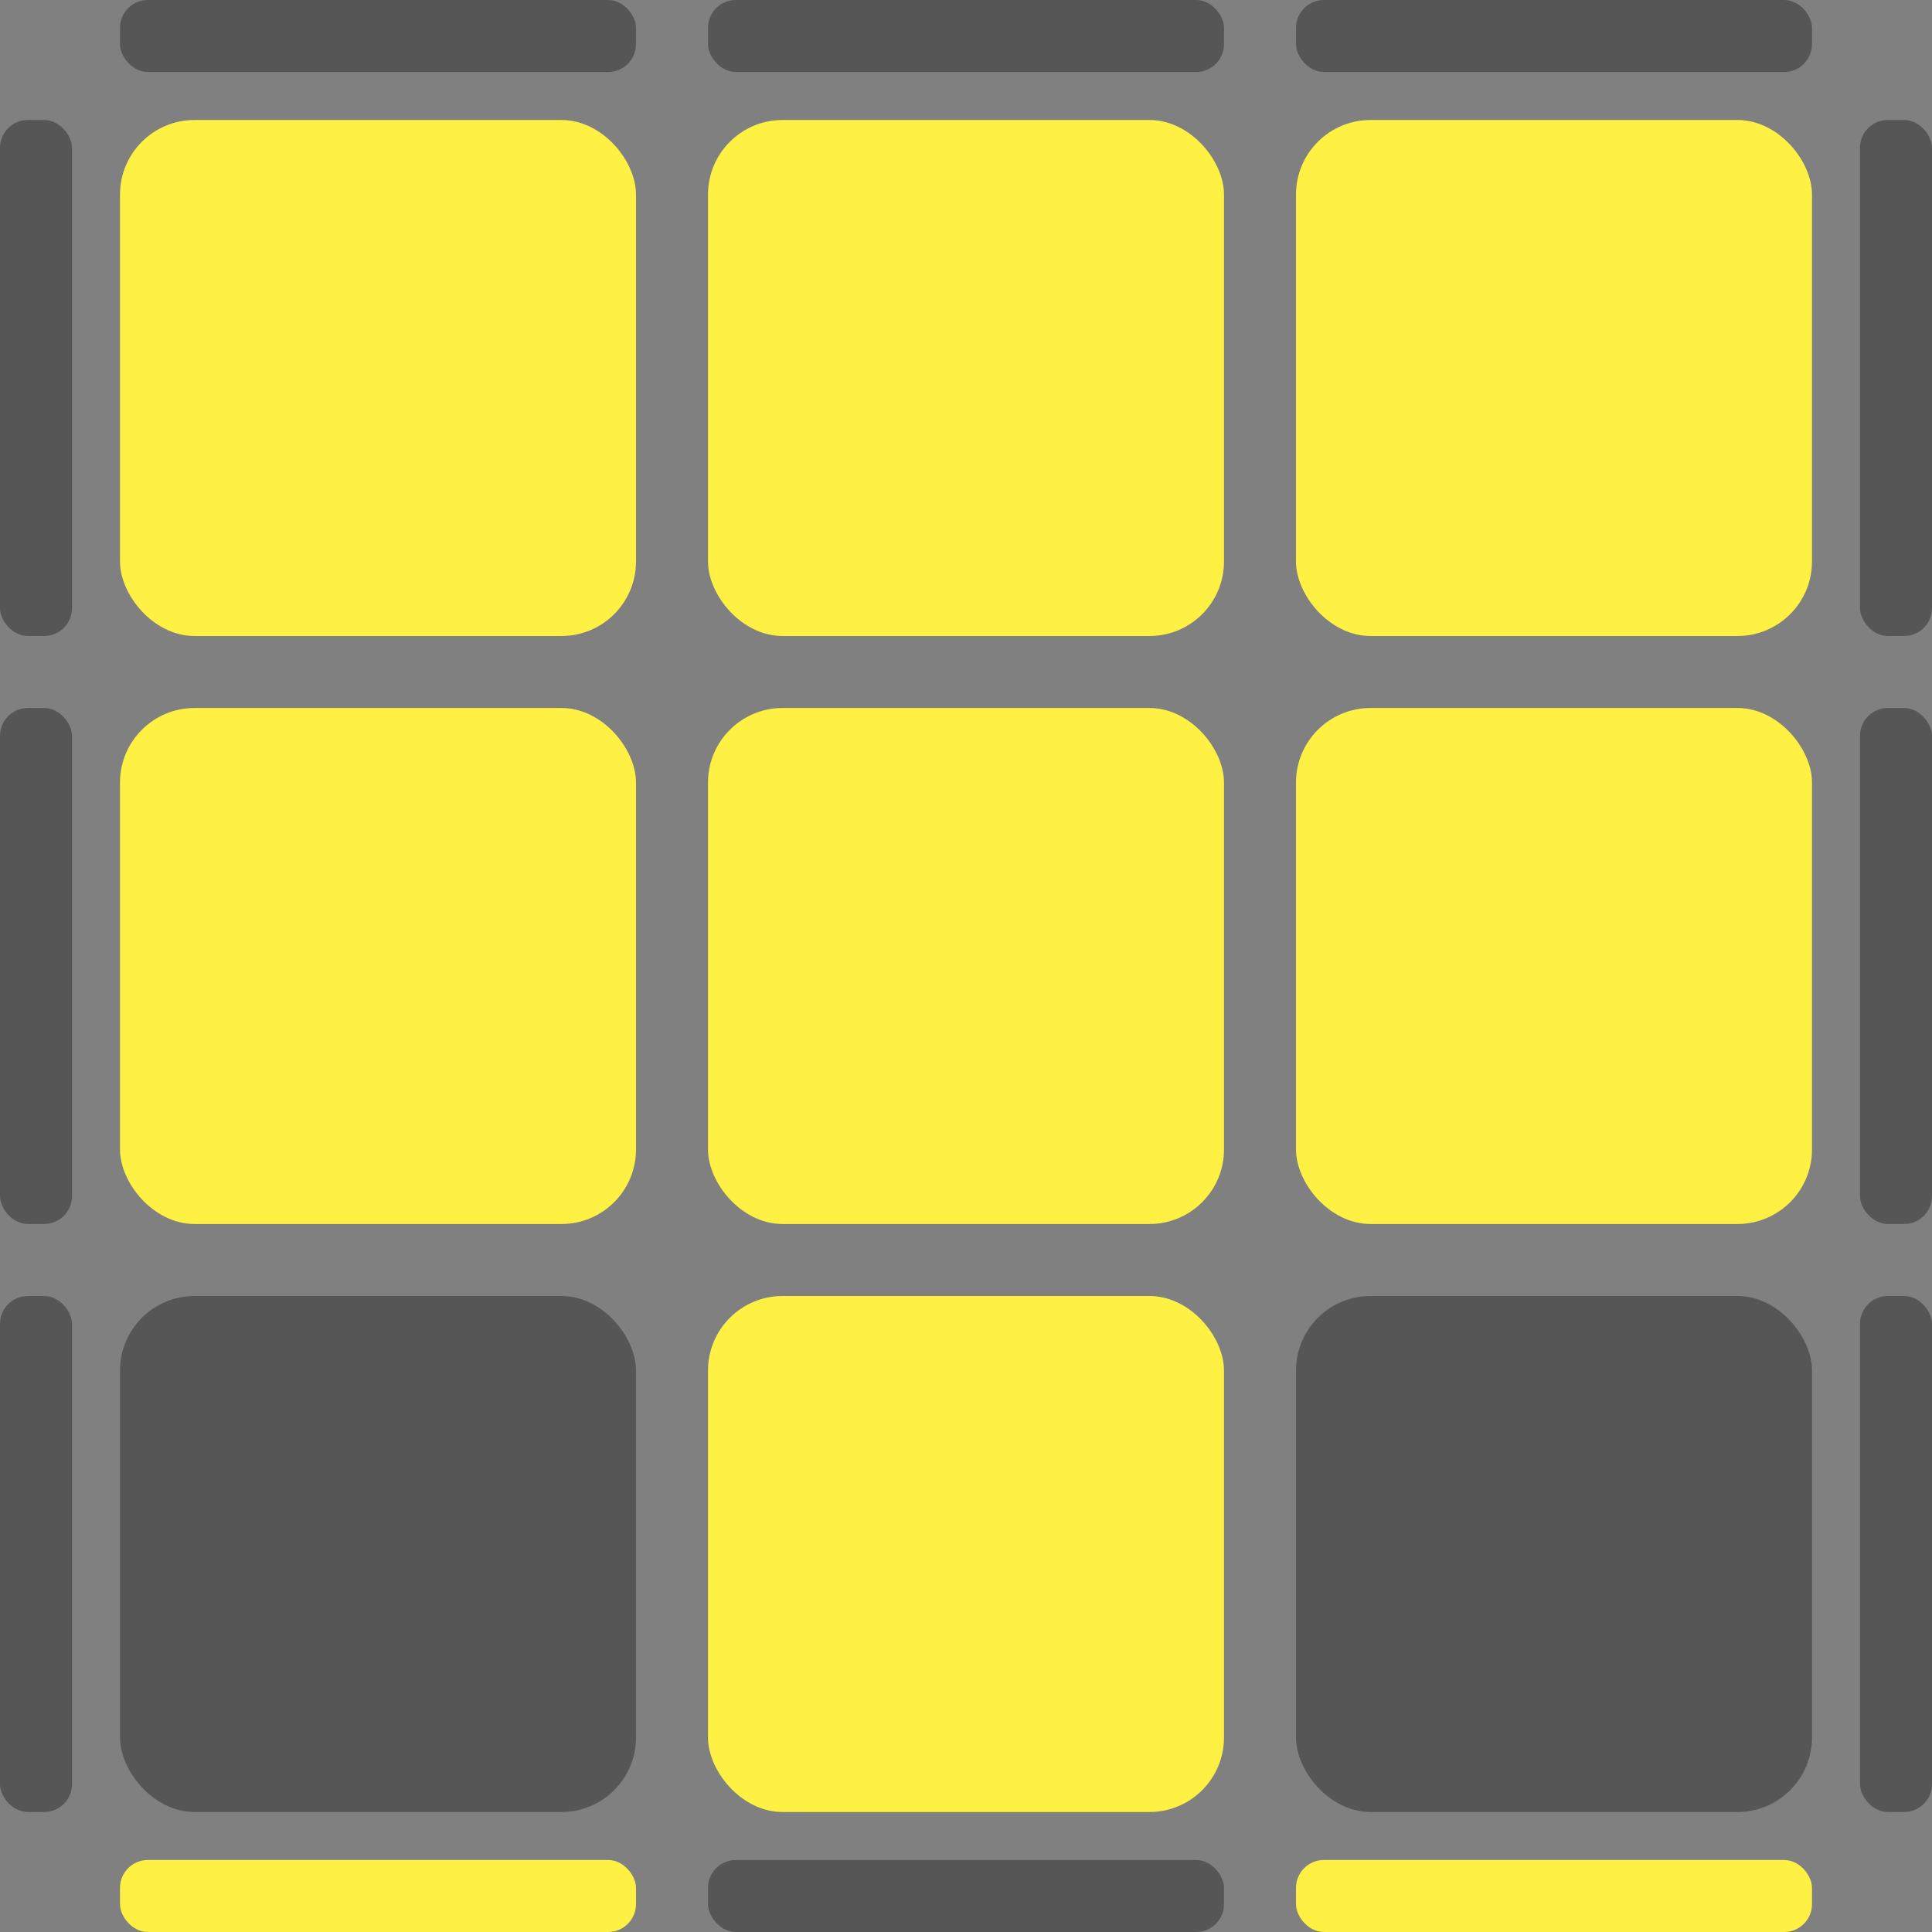
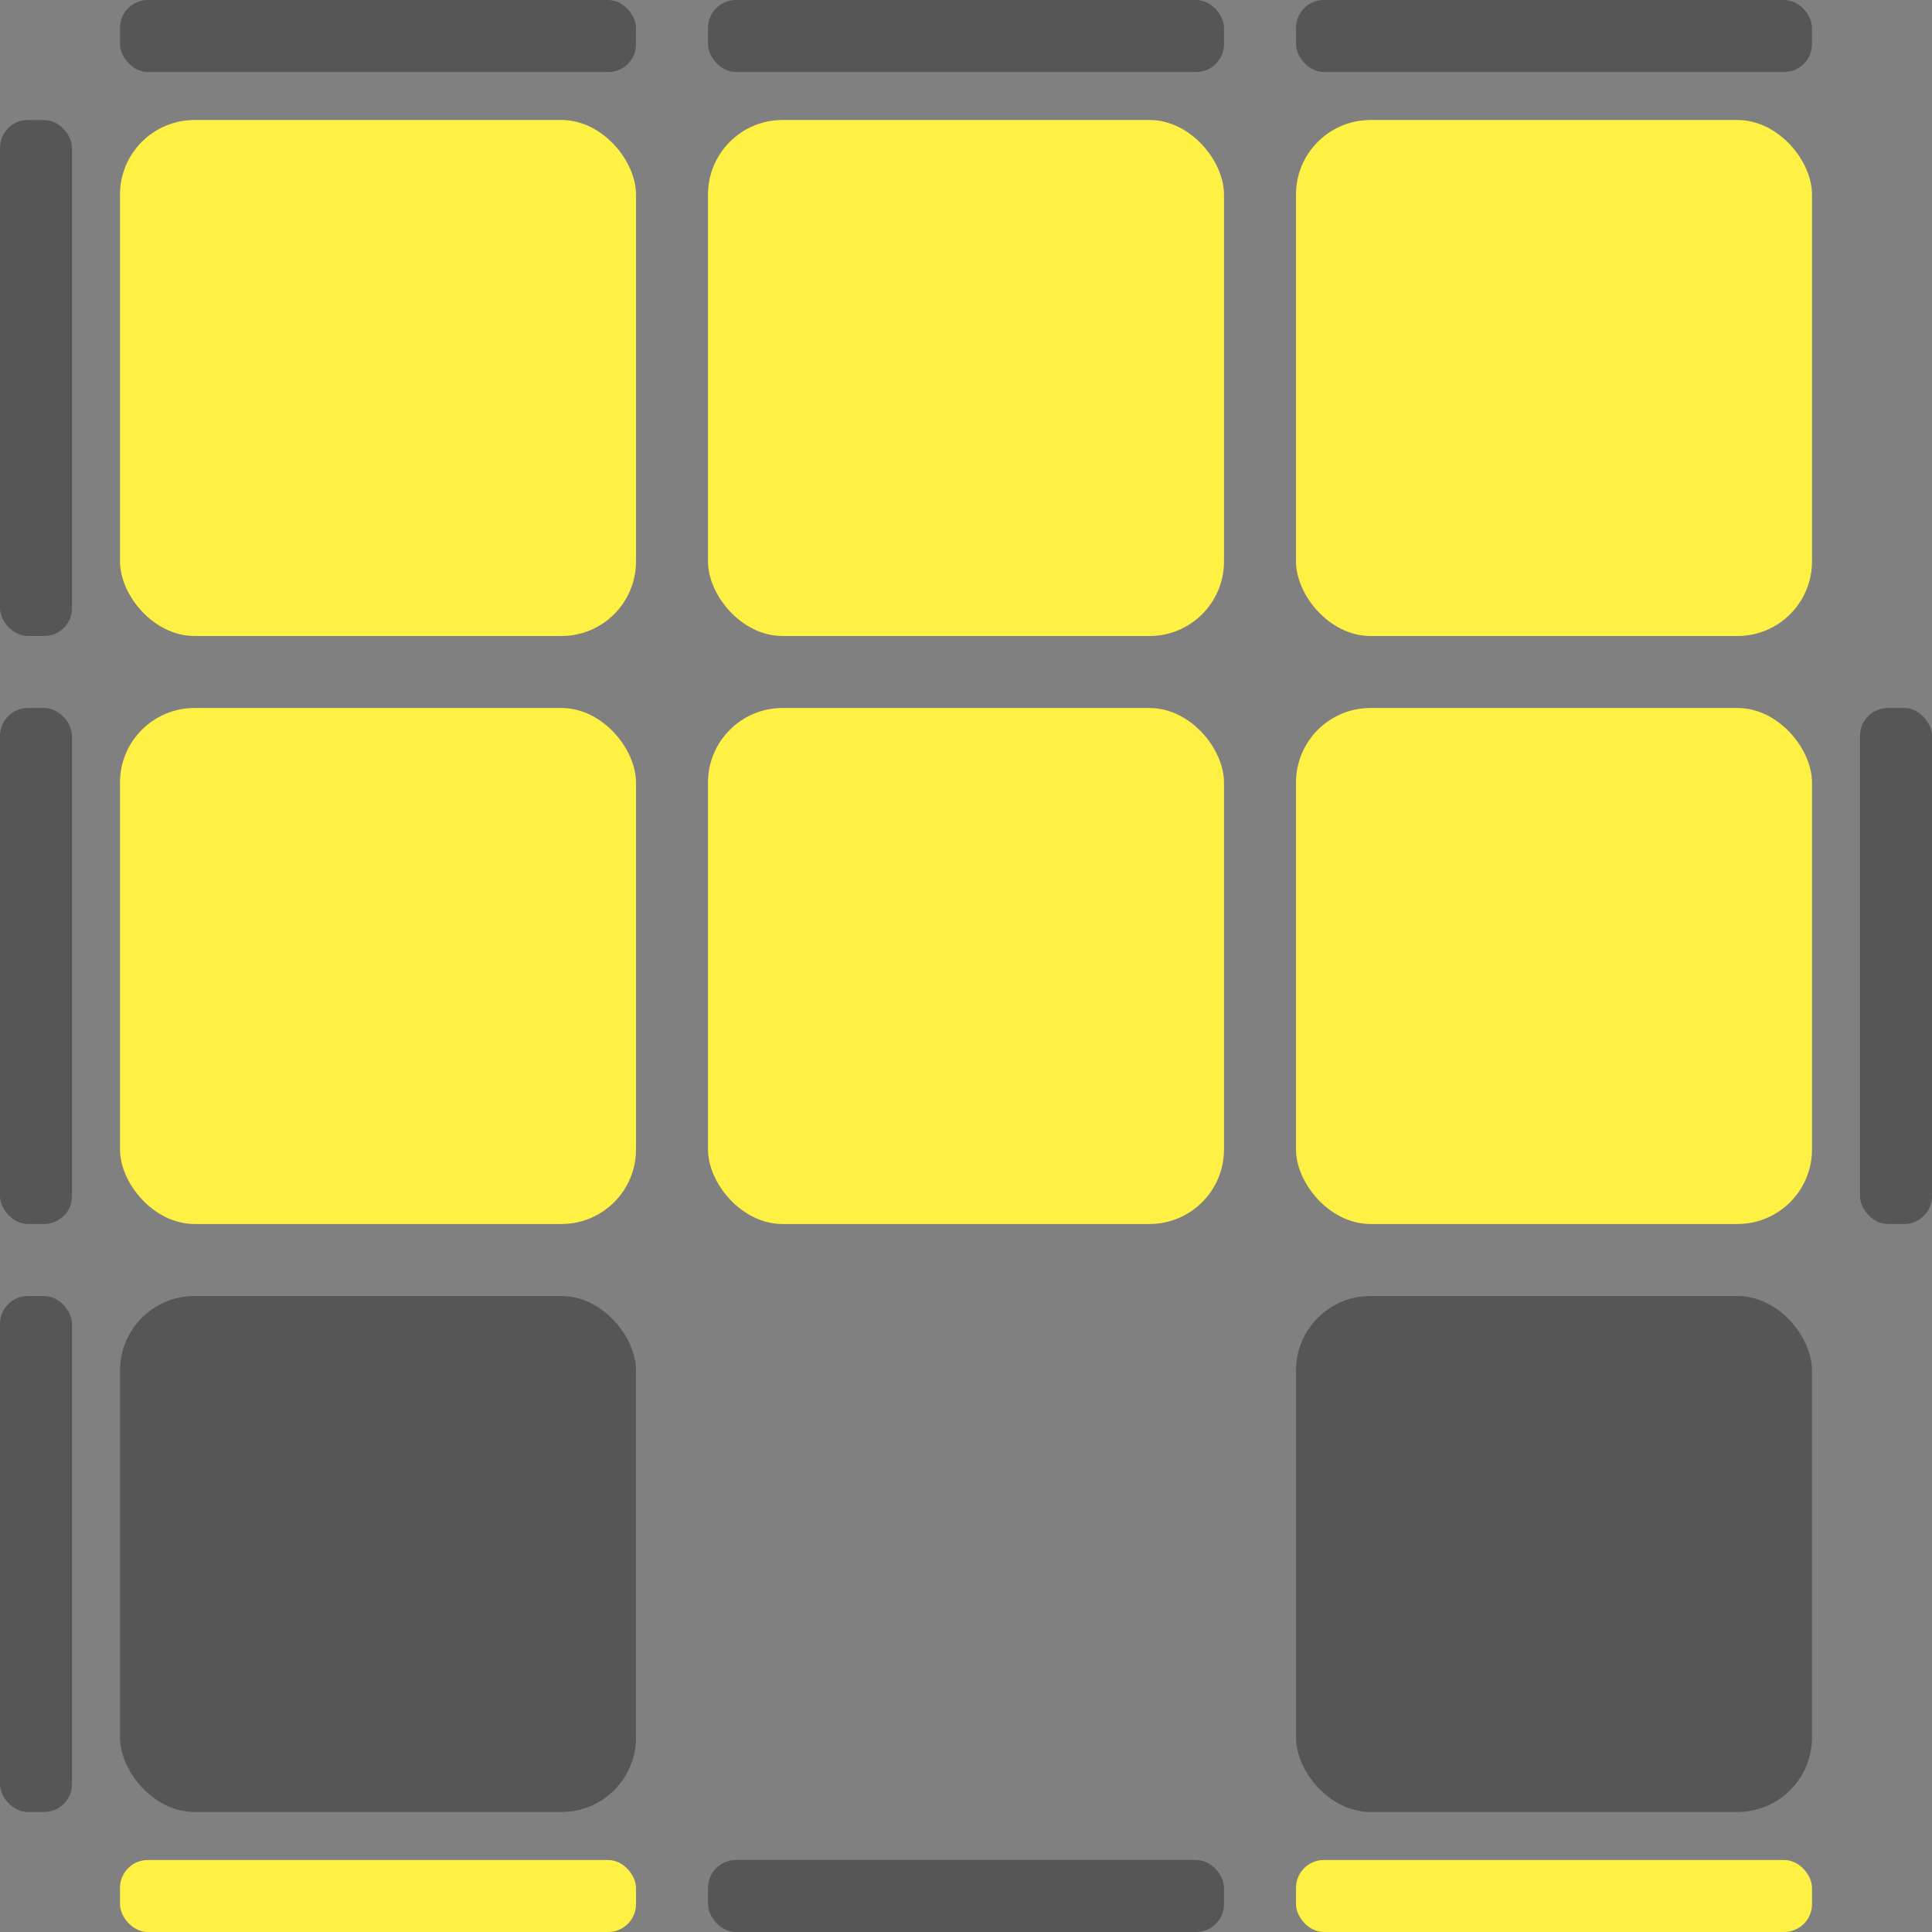
<svg xmlns="http://www.w3.org/2000/svg" viewBox="0 0 161 161">
  <rect x="0" y="0" width="161" height="161" fill="#808080" stroke="none" />
-   <rect id="base" width="161" height="161" rx="7.42" style="fill: transparent" />
  <rect id="t1" x="10" width="43" height="6" rx="2.32" style="fill: #565656" />
  <rect id="t2" x="59" width="43" height="6" rx="2.32" style="fill: #565656" />
  <rect id="t3" x="108" width="43" height="6" rx="2.32" style="fill: #565656" />
  <rect id="l1" y="10" width="6" height="43" rx="2.32" style="fill: #565656" />
  <rect id="c1" x="10" y="10" width="43" height="43" rx="6.21" style="fill: #fff144" />
  <rect id="c2" x="59" y="10" width="43" height="43" rx="6.21" style="fill: #fff144" />
  <rect id="c3" x="108" y="10" width="43" height="43" rx="6.21" style="fill: #fff144" />
-   <rect id="r1" x="155" y="10" width="6" height="43" rx="2.32" style="fill: #565656" />
  <rect id="l2" y="59" width="6" height="43" rx="2.32" style="fill: #565656" />
  <rect id="c4" x="10" y="59" width="43" height="43" rx="6.21" style="fill: #fff144" />
  <rect id="c5" x="59" y="59" width="43" height="43" rx="6.21" style="fill: #fff144" />
  <rect id="c6" x="108" y="59" width="43" height="43" rx="6.21" style="fill: #fff144" />
  <rect id="r2" x="155" y="59" width="6" height="43" rx="2.32" style="fill: #565656" />
  <rect id="l3" y="108" width="6" height="43" rx="2.32" style="fill: #565656" />
  <rect id="c7" x="10" y="108" width="43" height="43" rx="6.21" style="fill: #565656" />
-   <rect id="c8" x="59" y="108" width="43" height="43" rx="6.21" style="fill: #fff144" />
  <rect id="c9" x="108" y="108" width="43" height="43" rx="6.21" style="fill: #565656" />
-   <rect id="r3" x="155" y="108" width="6" height="43" rx="2.32" style="fill: #565656" />
  <rect id="b1" x="10" y="155" width="43" height="6" rx="2.32" style="fill: #fff144" />
  <rect id="b2" x="59" y="155" width="43" height="6" rx="2.32" style="fill: #565656" />
  <rect id="b3" x="108" y="155" width="43" height="6" rx="2.32" style="fill: #fff144" />
</svg>